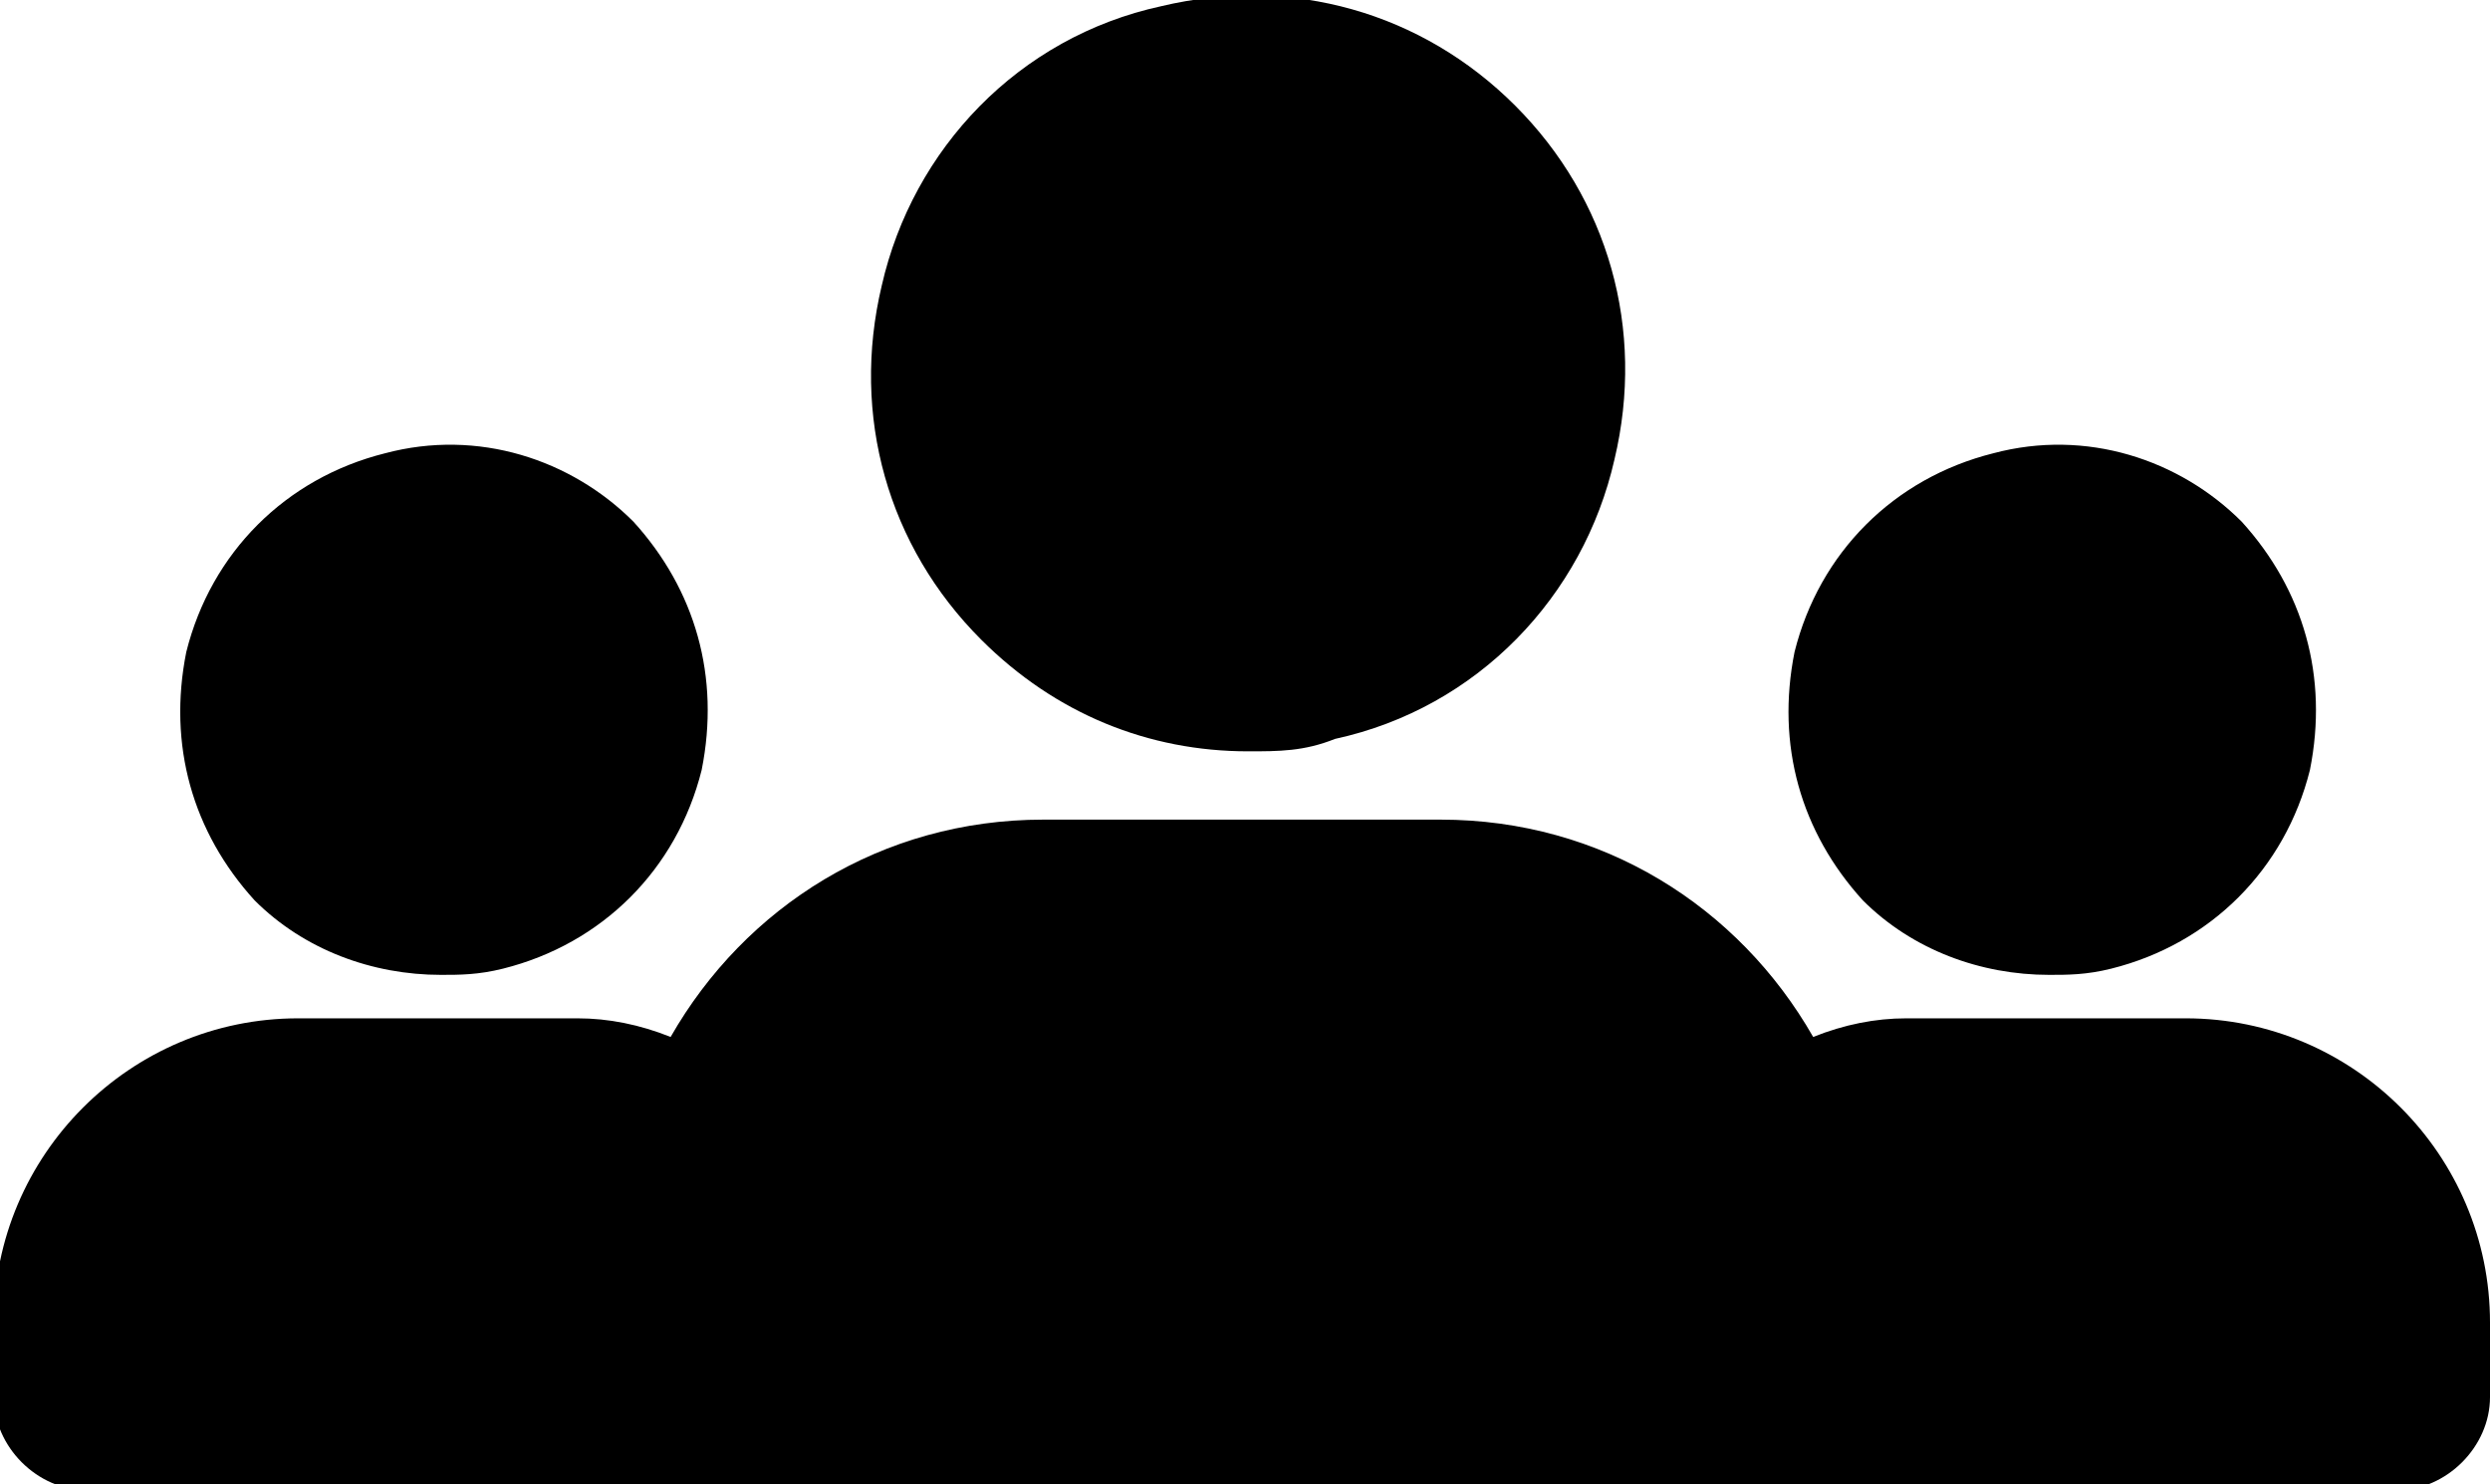
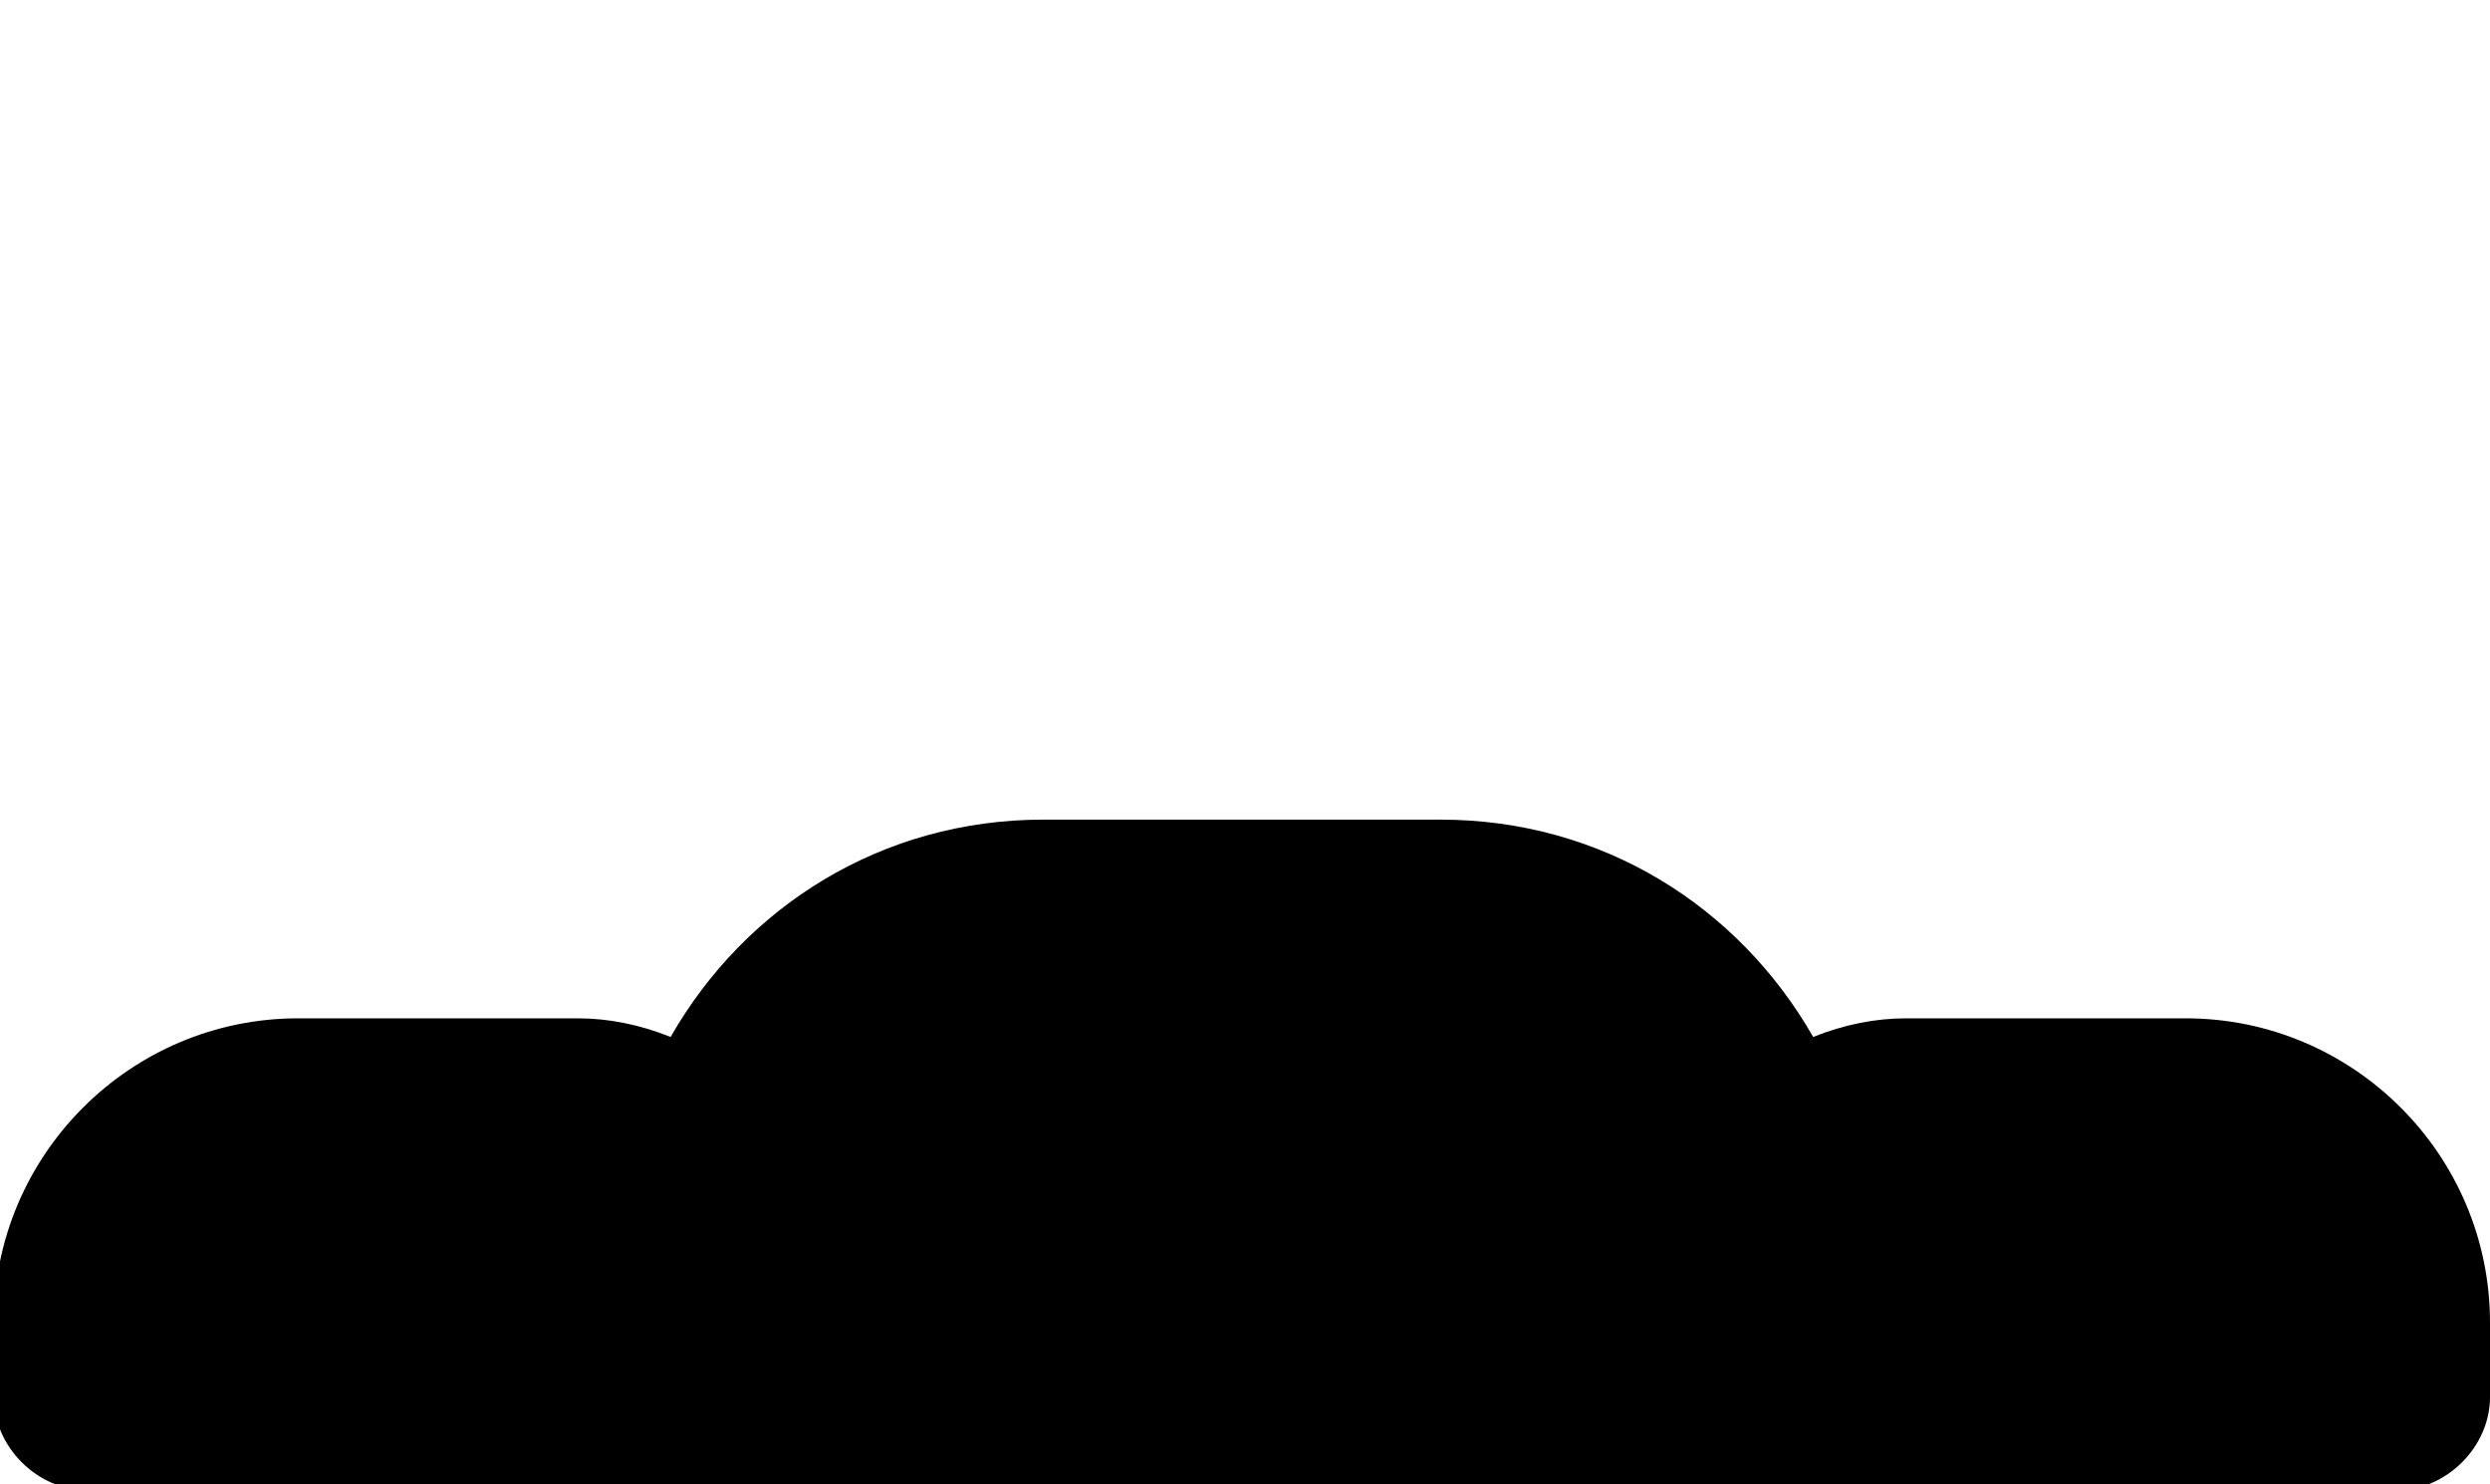
<svg xmlns="http://www.w3.org/2000/svg" id="Layer_1" data-name="Layer 1" viewBox="0 0 40.1 23.9">
-   <path d="M20.1,12.1c.5,0,.9,0,1.4-.2,2.3-.5,4-2.3,4.5-4.5.5-2.1-.1-4.2-1.6-5.7-1.5-1.5-3.6-2.1-5.7-1.6-2.3.5-4,2.3-4.5,4.5-.5,2.1.1,4.2,1.6,5.7,1.2,1.2,2.7,1.8,4.3,1.8Z" />
-   <path d="M7.1,15.7c.3,0,.6,0,1-.1,1.6-.4,2.8-1.6,3.2-3.2.3-1.5-.1-2.9-1.1-4-1-1-2.5-1.5-4-1.1-1.6.4-2.8,1.6-3.2,3.2-.3,1.5.1,2.9,1.1,4,.8.8,1.9,1.2,3,1.2Z" />
-   <path d="M33,15.7c.3,0,.6,0,1-.1,1.6-.4,2.8-1.6,3.2-3.2.3-1.5-.1-2.9-1.1-4-1-1-2.5-1.5-4-1.1-1.6.4-2.8,1.6-3.2,3.2-.3,1.5.1,2.9,1.1,4,.8.8,1.9,1.2,3,1.2Z" />
  <path d="M35.2,16.4h-4.5c-.5,0-1,.1-1.5.3-1.2-2.1-3.4-3.5-6-3.5h-6.4c-2.6,0-4.8,1.4-6,3.5-.5-.2-1-.3-1.5-.3h-4.5c-2.7,0-4.9,2.2-4.9,4.9v1.2c0,.8.7,1.5,1.5,1.5h37.2c.8,0,1.5-.7,1.5-1.5v-1.2c0-2.7-2.2-4.9-4.9-4.9Z" />
</svg>